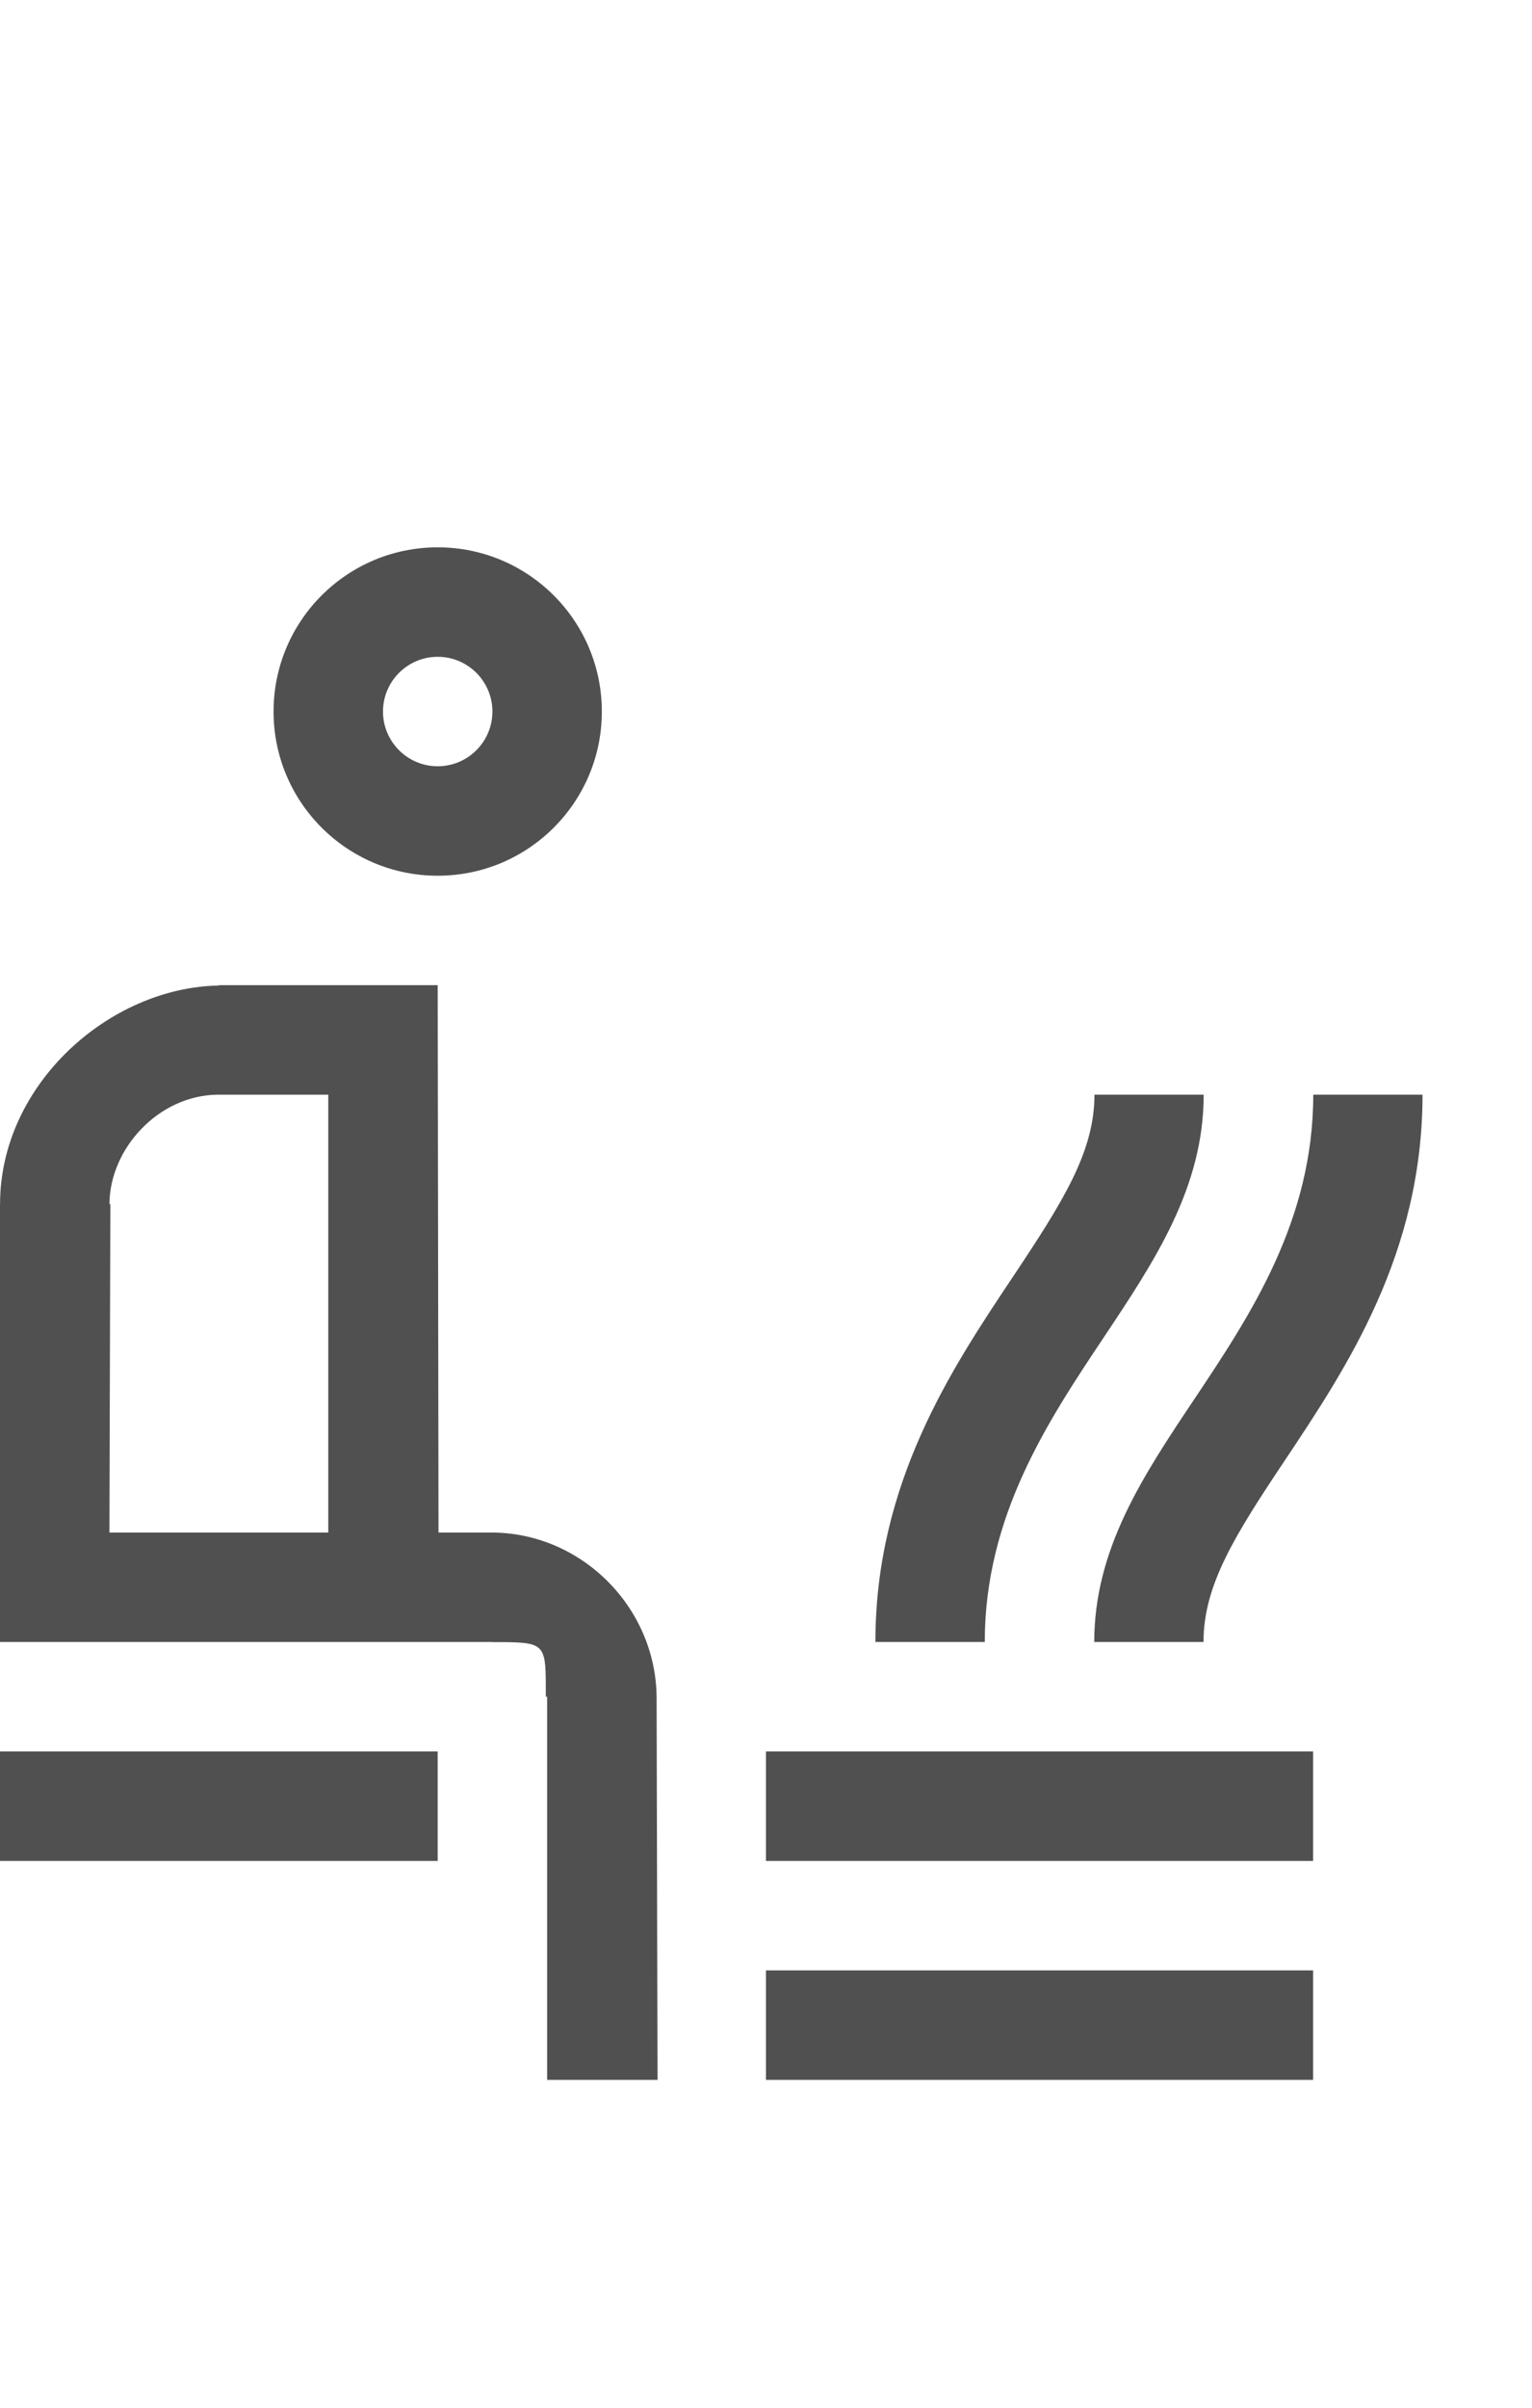
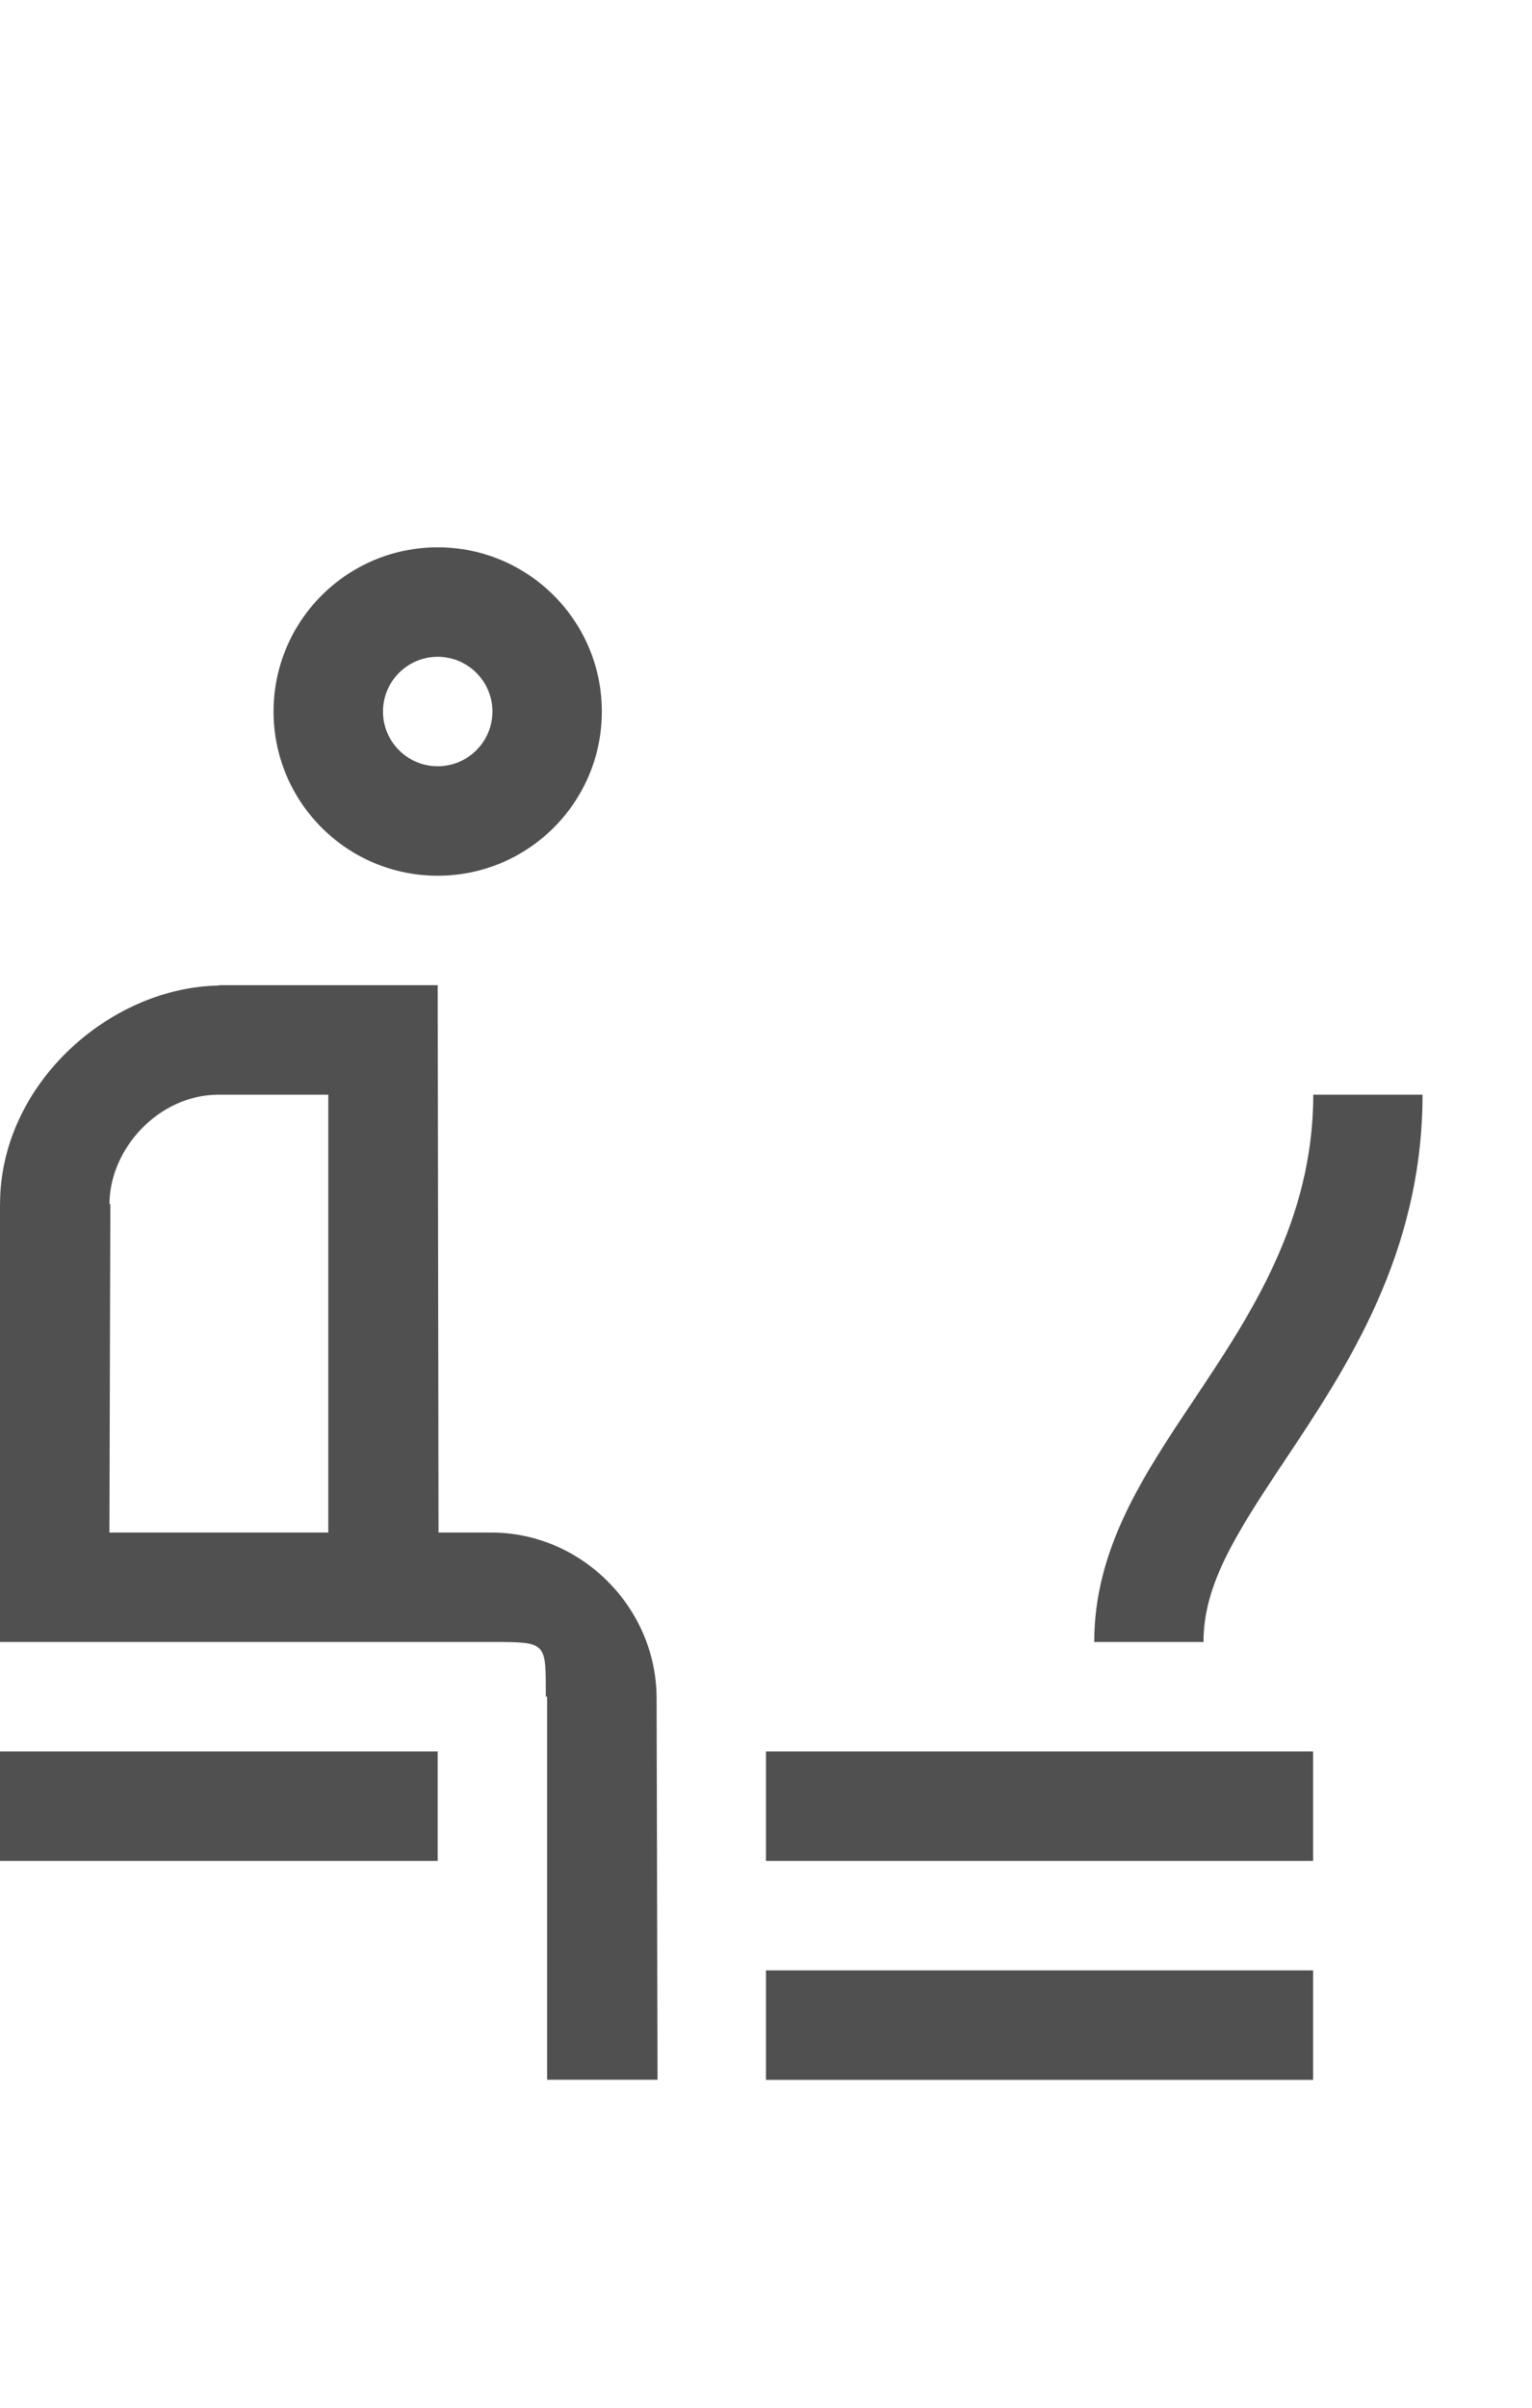
<svg xmlns="http://www.w3.org/2000/svg" version="1.1" x="0px" y="0px" viewBox="0 0 28.001 44" style="enable-background:new 0 0 28.001 44;" xml:space="preserve">
  <g id="Hilfslinien">
</g>
  <g id="Interfaceflächen" style="display:none;">
</g>
  <g id="_x2D_Rahmen_x5F_height48" style="display:none;">
</g>
  <g id="TextIndex">
</g>
  <g id="GiraIconBuildingStructureBuilding">
</g>
  <g id="GiraIconBuildingStructureFabric">
</g>
  <g id="GiraIconBuildingStructureOfficeBuilding">
</g>
  <g id="GiraIconBuildingStructureCarPark">
</g>
  <g id="GiraIconBuildingStructureOutdoorArea">
</g>
  <g id="GiraIconBuildingStructureBuildingPart">
</g>
  <g id="GiraIconBuildingStructureControlCabinet">
</g>
  <g id="GiraIconBuildingStructureFloor">
</g>
  <g id="GiraIconBuildingStructureStairs">
</g>
  <g id="GiraIconBuildingStructureElevator">
</g>
  <g id="GiraIconBuildingStructureCellar">
</g>
  <g id="GiraIconBuildingStructureGroundFloor">
</g>
  <g id="GiraIconBuildingStructureTopFloor">
</g>
  <g id="GiraIconBuildingStructureAttic">
</g>
  <g id="GiraIconBuildingStructureRoom">
</g>
  <g id="GiraIconBuildingStructureHotelRoom">
</g>
  <g id="GiraIconBuildingStructureCorridor">
</g>
  <g id="GiraIconBuildingStructureWardrobe">
</g>
  <g id="GiraIconBuildingStructureKitchen">
</g>
  <g id="GiraIconBuildingStructureDiningRoom">
</g>
  <g id="GiraIconBuildingStructureLivingRoom">
</g>
  <g id="GiraIconBuildingStructureBedRoom">
</g>
  <g id="GiraIconBuildingStructureNursery">
</g>
  <g id="GiraIconBuildingStructurePlayRoom">
</g>
  <g id="GiraIconBuildingStructureBabyChange">
</g>
  <g id="GiraIconBuildingStructureStudy">
</g>
  <g id="GiraIconBuildingStructureVisitorsToilet">
</g>
  <g id="GiraIconBuildingStructureToiletMen">
</g>
  <g id="GiraIconBuildingStructureToiletWomen">
</g>
  <g id="GiraIconBuildingStructureBathroom">
</g>
  <g id="GiraIconBuildingStructureTub">
</g>
  <g id="GiraIconBuildingStructureShower">
</g>
  <g id="GiraIconBuildingStructureLavatory">
</g>
  <g id="GiraIconBuildingStructureBilliard">
</g>
  <g id="GiraIconBuildingStructureExerciseRoom">
</g>
  <g id="GiraIconBuildingStructureWineCellar">
</g>
  <g id="GiraIconBuildingStructureWorkshop">
</g>
  <g id="GiraIconBuildingStructurePool">
</g>
  <g id="GiraIconBuildingStructureWhirlpool">
</g>
  <g id="GiraIconBuildingStructureSauna">
    <g>
      <rect y="32" style="fill:#505050;" width="8" height="2" />
      <path style="fill:#505050;" d="M8,16c1.656,0,3-1.343,3-3c0-1.657-1.344-3-3-3c-1.657,0-3,1.343-3,3C5,14.657,6.343,16,8,16z     M8,12c0.552,0,1,0.449,1,1c0,0.551-0.448,1-1,1s-1-0.449-1-1C7,12.449,7.448,12,8,12z" />
-       <path style="fill:#505050;" d="M8.978,28H8.015L8,18H4v0.006C2,18.04,0.001,19.812,0.001,22H0v8h9v0.002    c1,0,0.976-0.002,0.976,0.998H10v7h2.018l-0.017-6.999C11.983,29.358,10.622,28,8.978,28z M6,28H2l0.017-6H2.001    c0-1,0.885-1.989,1.98-2H6V28z" />
+       <path style="fill:#505050;" d="M8.978,28H8.015L8,18H4v0.006C2,18.04,0.001,19.812,0.001,22H0v8h9c1,0,0.976-0.002,0.976,0.998H10v7h2.018l-0.017-6.999C11.983,29.358,10.622,28,8.978,28z M6,28H2l0.017-6H2.001    c0-1,0.885-1.989,1.98-2H6V28z" />
      <rect x="14" y="32" style="fill:#505050;" width="10" height="2" />
      <rect x="14" y="36" style="fill:#505050;" width="10" height="2" />
    </g>
    <rect x="0.001" style="fill:none;" width="28" height="44" />
-     <path style="fill:#505050;" d="M17.999,30H16c0-2.905,1.39-4.989,2.506-6.661c0.928-1.392,1.498-2.298,1.498-3.339H22   c0,1.697-0.891,3.032-1.833,4.445C19.151,25.969,17.999,27.698,17.999,30z" />
    <path style="fill:#505050;" d="M24.003,20c0,2.302-1.151,4.031-2.167,5.553C20.889,26.968,20,28.302,20,30h1.997   c0-1.04,0.57-1.947,1.5-3.338C24.613,24.987,26,22.906,26,20H24.003z" />
  </g>
  <g id="GiraIconBuildingStructureConferenceRoom">
</g>
  <g id="GiraIconBuildingStructureOffice">
</g>
  <g id="GiraIconBuildingStructureBreakRoom">
</g>
  <g id="GiraIconBuildingStructureCoffeeKitchen">
</g>
  <g id="GiraIconBuildingStructureReception">
</g>
  <g id="GiraIconBuildingStructureCanteen">
</g>
  <g id="GiraIconBuildingStructureStoreRoom">
</g>
  <g id="GiraIconBuildingStructureLoadingRamp">
</g>
  <g id="GiraIconBuildingStructureEntrance">
</g>
  <g id="GiraIconBuildingStructureGarden">
</g>
  <g id="GiraIconBuildingStructureBalcony">
</g>
  <g id="GiraIconBuildingStructureTerrace">
</g>
  <g id="GiraIconBuildingStructureParkingSpace">
</g>
  <g id="GiraIconBuildingStructureGarage">
</g>
  <g id="GiraIconBuildingStructureAnnex">
</g>
  <g id="GiraIconBuildingStructureSunroom_1_">
</g>
  <g id="GiraIconBuildingStructureFloorPlan">
</g>
  <g id="GiraIconBuildingStructureDoor">
</g>
  <g id="GiraIconBuildingStructureWindow">
</g>
  <g id="GiraIconBuildingStructureEmergencyExit">
</g>
  <g id="GiraIconBuildingStructureEscape">
</g>
  <g id="Status">
</g>
  <g id="NEW">
</g>
</svg>